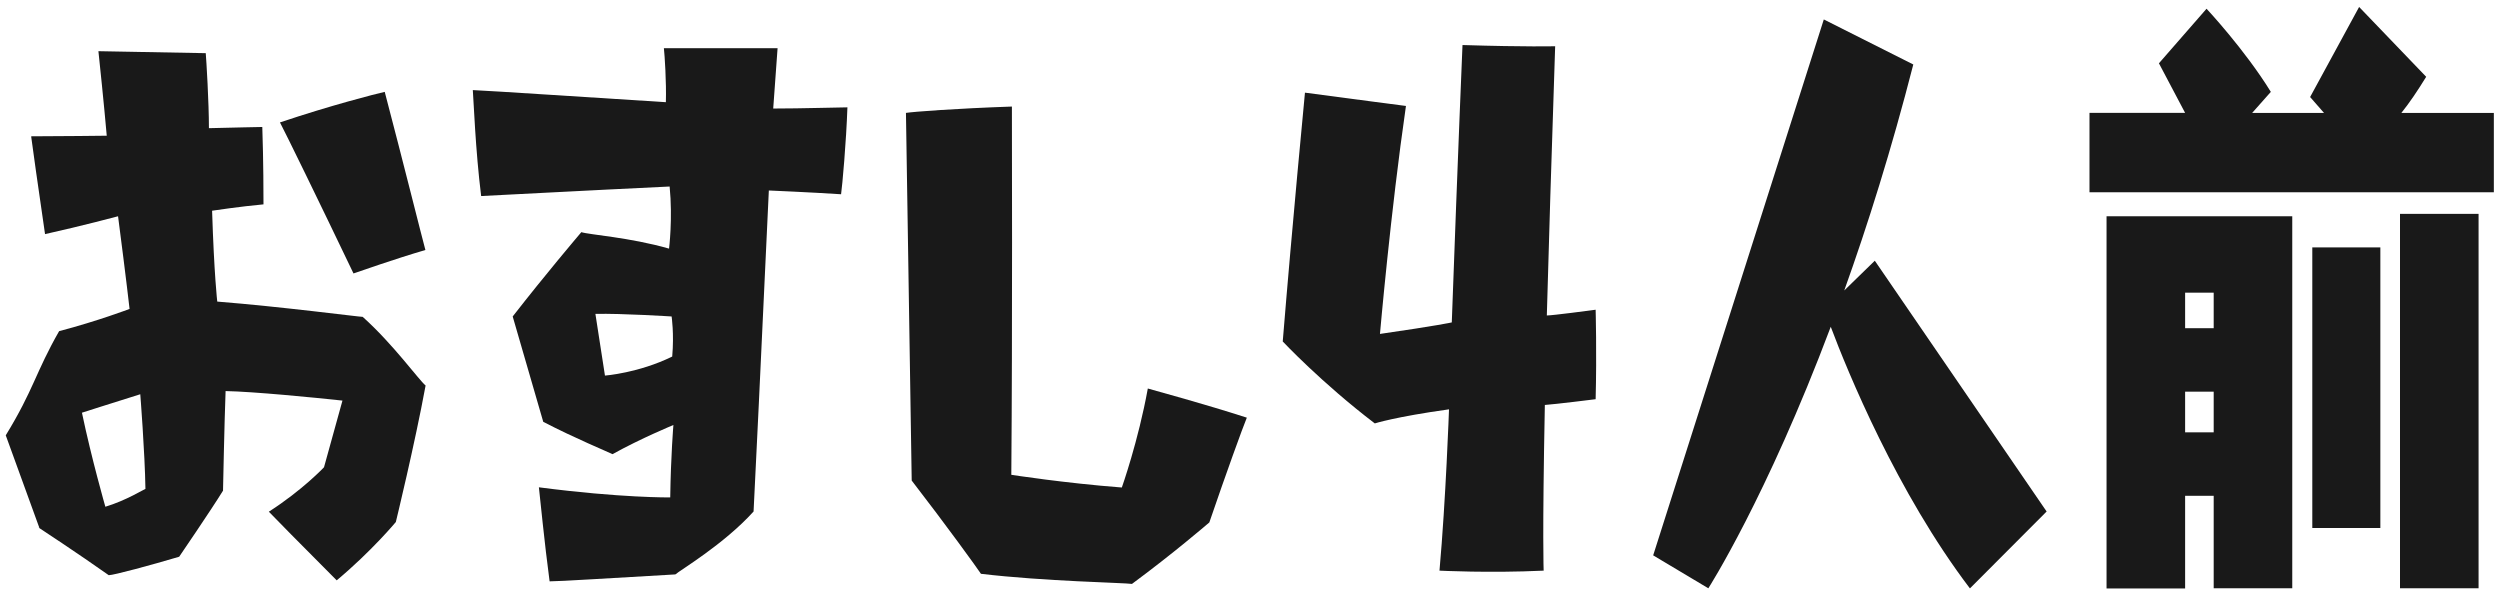
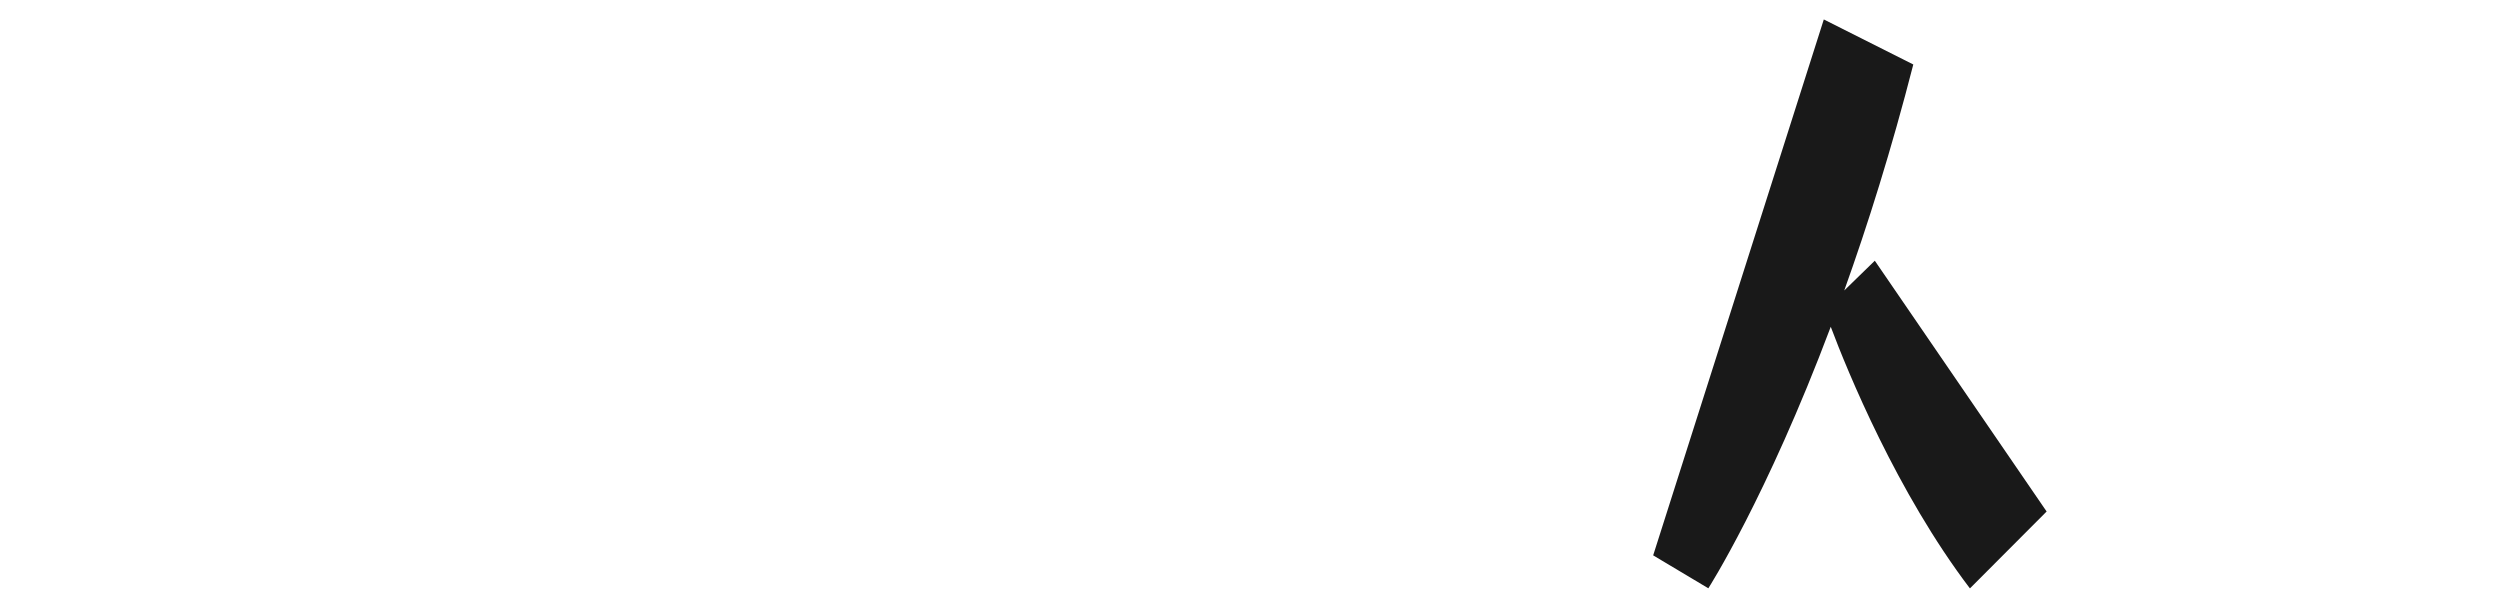
<svg xmlns="http://www.w3.org/2000/svg" id="_レイヤー_1" viewBox="0 0 126 30">
  <defs>
    <style>.cls-1{fill:#191919;}</style>
  </defs>
-   <path class="cls-1" d="M1.99,26.62L.29,21.94c1.41-2.3,1.5-3.17,2.69-5.25,1.95-.51,3.55-1.12,3.55-1.12,0,0-.16-1.44-.58-4.67,0,0-1.79,.48-3.68,.9-.35-2.37-.64-4.48-.7-4.93,1.28,0,3.81-.03,3.81-.03-.13-1.5-.38-3.9-.42-4.26l5.41,.1c.03,.35,.16,2.46,.16,3.78,1.41-.03,2.4-.06,2.69-.06,.06,1.7,.06,3.55,.06,3.9-1.12,.1-2.59,.32-2.59,.32,.1,3.2,.26,4.58,.26,4.58,3.26,.26,7.14,.77,7.33,.77,1.54,1.38,2.82,3.17,3.17,3.46-.54,2.94-1.5,6.88-1.5,6.88,0,0-1.22,1.47-2.98,2.94-1.86-1.86-3.14-3.17-3.42-3.46,1.7-1.09,2.78-2.24,2.78-2.24l.93-3.36c-1.5-.16-4.45-.45-5.89-.48-.06,1.54-.13,5.02-.13,5.02-.61,.99-2.21,3.33-2.21,3.33-1.41,.42-3.3,.93-3.55,.93-1.54-1.09-3.49-2.37-3.49-2.37,0,0-.06-.03-.03-.03l.03,.03Zm2.14-5.82c.48,2.3,1.18,4.74,1.18,4.74,1.06-.32,1.98-.9,2.02-.9-.03-1.86-.26-4.77-.26-4.77-1.44,.45-2.94,.93-2.94,.93Zm13.69-7.01c-1.79-3.74-3.42-7.07-3.71-7.62,2.56-.86,4.83-1.44,5.28-1.54,.9,3.42,1.89,7.39,2.05,7.97-1.54,.45-3.26,1.06-3.62,1.18Z" />
-   <path class="cls-1" d="M38.75,9.59c-.35,7.65-.74,15.65-.77,16.19-1.5,1.66-3.74,2.98-3.94,3.17-3.33,.19-5.82,.35-6.34,.35-.26-1.95-.48-4.22-.54-4.74,4.13,.54,6.62,.51,6.62,.51,.03-2.11,.16-3.65,.16-3.65,0,0-1.63,.67-3.07,1.47-.26-.13-1.89-.8-3.49-1.63l-1.54-5.31c1.7-2.18,3.2-3.94,3.46-4.25,.38,.13,2.43,.26,4.42,.83,0,0,.19-1.5,.03-3.13-4,.19-8.83,.45-9.5,.48-.29-2.33-.38-4.86-.42-5.34,.8,.03,6.66,.42,9.73,.61,.03-1.02-.06-2.37-.1-2.72h5.73l-.22,3.04c1.44,0,3.33-.06,3.74-.06-.06,1.76-.26,3.97-.32,4.38-1.54-.1-3.65-.19-3.65-.19Zm-8.74,6.24s.19,1.25,.48,3.1c0,0,1.7-.13,3.39-.96,.1-1.15-.03-2.02-.03-2.02,0,0-2.53-.16-3.84-.13Z" />
-   <path class="cls-1" d="M57.06,29.43c-.38-.06-4.42-.13-7.62-.51-.19-.29-1.76-2.46-3.49-4.7l-.29-18.53c.38-.06,2.46-.22,5.34-.32,0,.99,.03,11.07-.03,18.56,0,0,2.69,.42,5.57,.64,0,0,.83-2.34,1.31-4.99,.45,.13,2.82,.77,4.99,1.47-.19,.45-1.06,2.85-1.89,5.28-.19,.16-1.79,1.54-3.9,3.1Z" />
-   <path class="cls-1" d="M80.42,15.61s.06,2.18,0,4.51c0,0-2.08,.26-2.56,.29-.13,6.66-.06,8.35-.06,8.35-2.75,.13-5.25,0-5.25,0,.32-3.58,.48-8.13,.48-8.13-2.72,.38-3.74,.71-3.74,.71-2.69-2.05-4.64-4.13-4.64-4.13,.48-5.89,1.12-12.54,1.12-12.54,2.62,.35,5.09,.67,5.09,.67-.77,5.31-1.31,11.49-1.31,11.49,2.91-.42,3.62-.58,3.62-.58,.32-8.83,.54-13.98,.54-13.98,3.26,.1,4.67,.06,4.67,.06-.19,5.6-.32,10.05-.42,13.57,.29,0,2.24-.26,2.46-.29Z" />
  <path class="cls-1" d="M99.28,29.65c-3.67-4.83-6.17-10.94-7.01-13.18-3.24,8.61-6.17,13.18-6.17,13.18l-2.78-1.66L91.92,.98l4.51,2.27c-1.1,4.29-2.3,8.1-3.48,11.39l1.54-1.5,8.66,12.64-3.86,3.87Z" />
-   <path class="cls-1" d="M105.31,9.69v-4h4.82l-1.32-2.5,2.4-2.75s1.92,2.05,3.24,4.19l-.94,1.06h3.62l-.7-.8,2.47-4.54,3.38,3.52c-.43,.7-.84,1.31-1.25,1.82h4.66v4h-20.4Zm6.26,19.97v-4.67h-1.44v4.67h-3.96V10.9h9.36V29.65h-3.96Zm0-14.91h-1.44v1.79h1.44v-1.79Zm0,4.99h-1.44v2.05h1.44v-2.05Zm4.97,6.88V12.47h3.43v14.14h-3.43Zm4.42,3.04V10.78h3.96V29.65h-3.96Z" />
</svg>